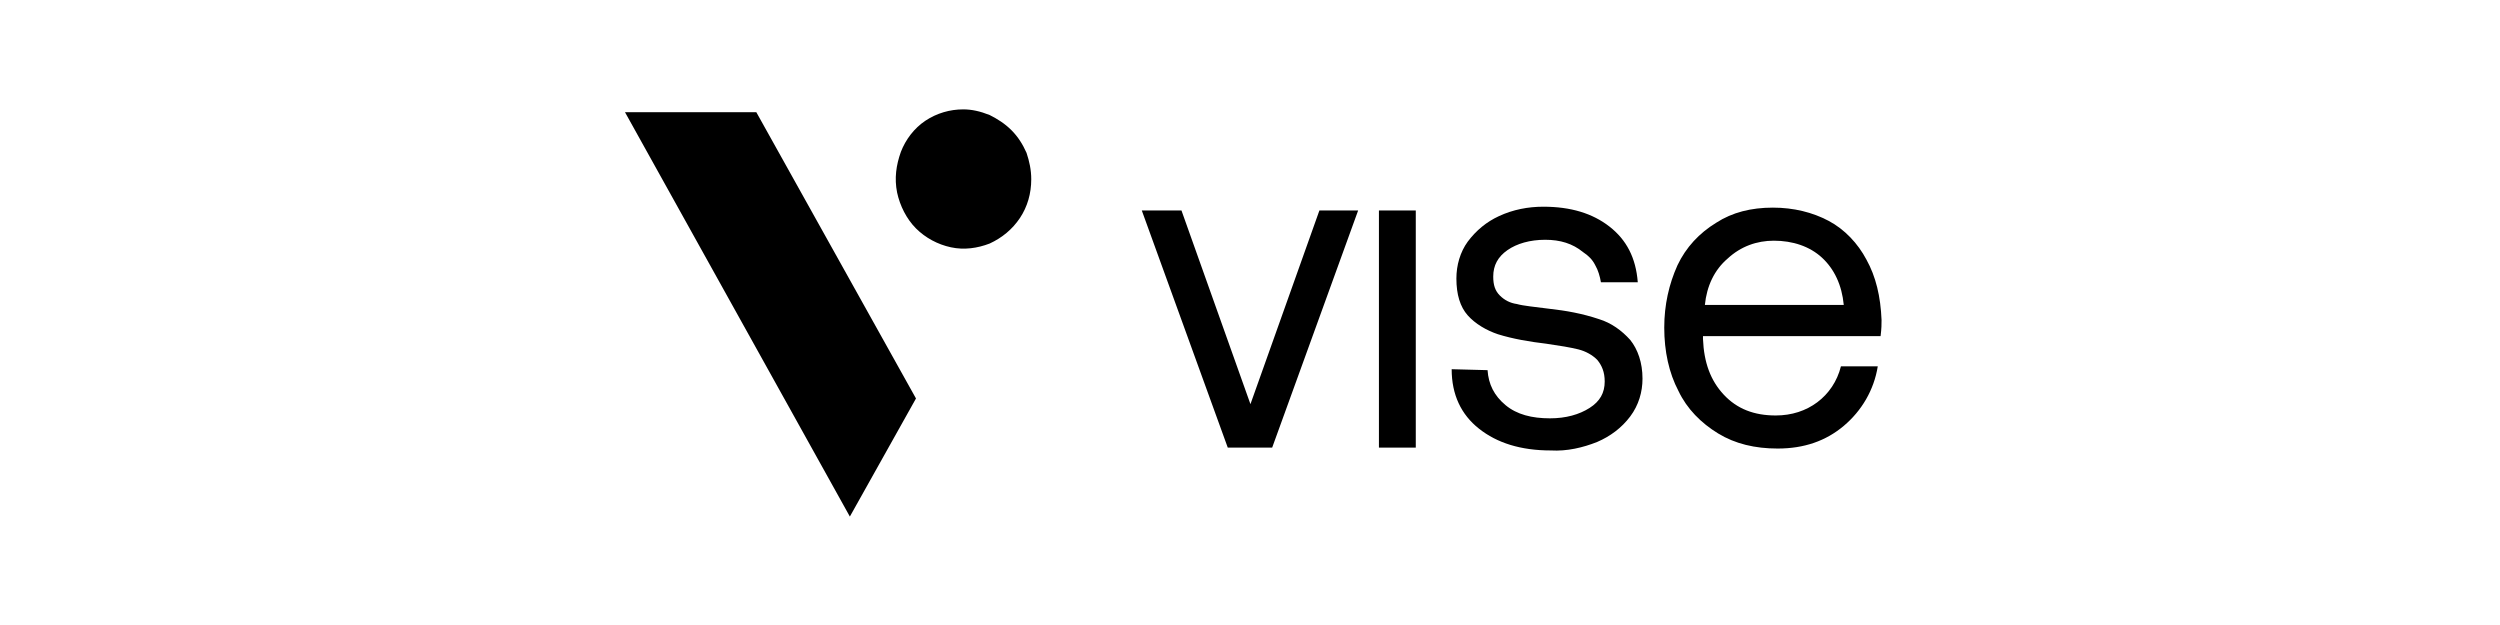
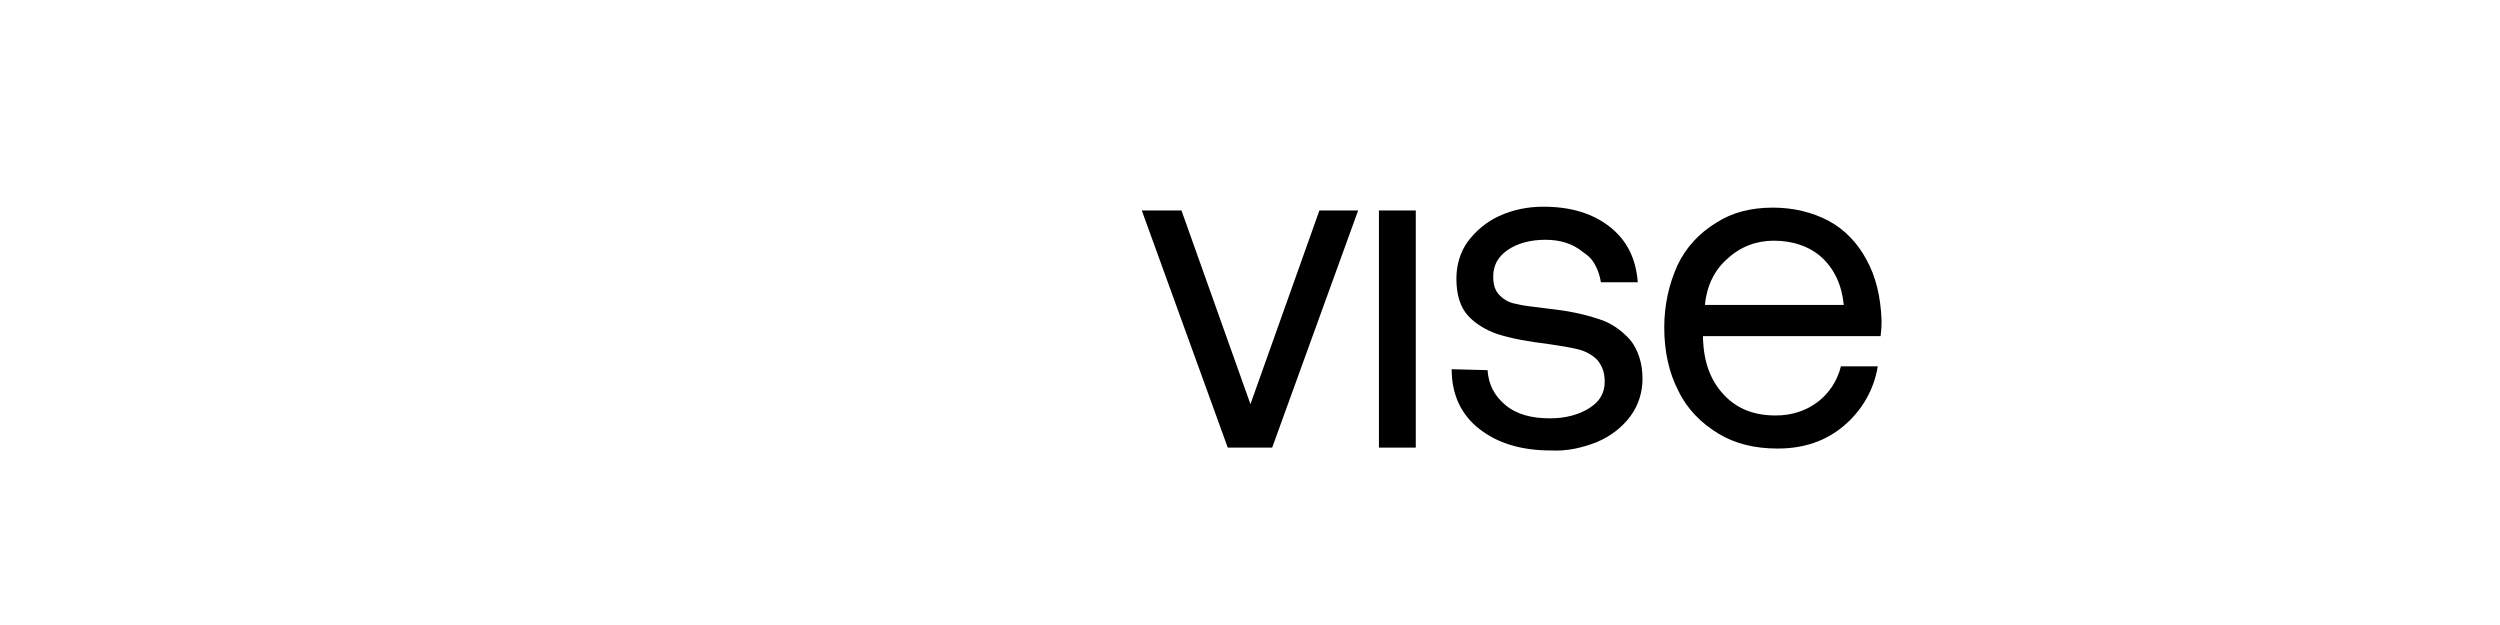
<svg xmlns="http://www.w3.org/2000/svg" width="180" height="45" viewBox="0 0 180 45" fill="none">
  <path d="M82.209 15.154H85.066L90.032 29.099L94.997 15.154H97.786L91.596 32.228H88.399L82.209 15.154Z" fill="black" />
  <path d="M101.936 15.154H99.283V32.228H101.936V15.154Z" fill="black" />
  <path d="M107.104 26.651C107.172 27.671 107.581 28.488 108.397 29.168C109.213 29.848 110.302 30.12 111.594 30.12C112.75 30.12 113.703 29.848 114.451 29.372C115.199 28.896 115.539 28.283 115.539 27.467C115.539 26.787 115.335 26.311 114.995 25.903C114.655 25.562 114.179 25.29 113.635 25.154C113.09 25.018 112.274 24.882 111.322 24.746C110.165 24.61 108.941 24.406 107.853 24.066C107.036 23.794 106.22 23.318 105.676 22.706C105.132 22.093 104.86 21.209 104.86 20.053C104.86 19.1 105.132 18.148 105.676 17.4C106.288 16.583 107.036 15.971 107.921 15.563C108.941 15.087 110.029 14.883 111.118 14.883C113.09 14.883 114.655 15.359 115.879 16.311C117.104 17.264 117.784 18.556 117.92 20.325H115.267C115.199 19.916 115.063 19.44 114.859 19.1C114.655 18.692 114.383 18.42 113.975 18.148C113.227 17.536 112.342 17.264 111.254 17.264C110.165 17.264 109.213 17.536 108.533 18.012C107.853 18.488 107.513 19.1 107.513 19.916C107.513 20.529 107.649 20.937 107.989 21.277C108.329 21.617 108.737 21.821 109.213 21.889C109.689 22.025 110.506 22.093 111.526 22.229C112.75 22.365 113.907 22.569 115.131 22.978C116.015 23.25 116.764 23.794 117.376 24.474C117.92 25.154 118.26 26.107 118.26 27.263C118.26 28.215 117.988 29.168 117.376 29.984C116.764 30.8 115.947 31.413 114.995 31.821C113.975 32.229 112.818 32.501 111.662 32.433C109.485 32.433 107.785 31.889 106.492 30.868C105.2 29.848 104.52 28.419 104.52 26.583L107.104 26.651Z" fill="black" />
  <path d="M120.778 19.099C121.391 17.806 122.343 16.786 123.567 16.038C124.724 15.289 126.084 14.949 127.649 14.949C129.145 14.949 130.506 15.289 131.662 15.902C132.819 16.514 133.771 17.534 134.383 18.691C135.063 19.915 135.403 21.343 135.472 23.044C135.472 23.316 135.472 23.656 135.403 24.2H122.615V24.404C122.683 26.105 123.159 27.398 124.112 28.418C125.064 29.438 126.288 29.914 127.853 29.914C129.009 29.914 130.03 29.574 130.846 28.962C131.662 28.35 132.274 27.465 132.547 26.377H135.199C134.927 28.078 134.043 29.574 132.751 30.663C131.458 31.751 129.894 32.295 127.989 32.295C126.356 32.295 124.928 31.955 123.703 31.207C122.479 30.459 121.459 29.438 120.847 28.146C120.166 26.853 119.826 25.289 119.826 23.588C119.826 21.956 120.166 20.459 120.778 19.099ZM132.751 21.956C132.615 20.527 132.07 19.371 131.186 18.555C130.302 17.738 129.077 17.33 127.717 17.33C126.492 17.33 125.336 17.738 124.384 18.622C123.431 19.439 122.887 20.595 122.751 21.956H132.751Z" fill="black" />
-   <path d="M54.455 8.079L65.951 28.69L61.19 37.193L45 8.079H54.455ZM69.352 7.875C68.4 7.875 67.448 8.147 66.631 8.691C65.815 9.235 65.203 10.052 64.863 10.936C64.523 11.888 64.387 12.841 64.591 13.861C64.795 14.813 65.271 15.766 65.951 16.446C66.631 17.126 67.516 17.602 68.468 17.806C69.42 18.011 70.373 17.874 71.257 17.534C72.141 17.126 72.889 16.514 73.434 15.698C73.978 14.881 74.25 13.929 74.25 12.909C74.25 12.229 74.114 11.616 73.91 11.004C73.638 10.392 73.298 9.848 72.822 9.372C72.345 8.895 71.801 8.555 71.257 8.283C70.577 8.011 69.965 7.875 69.352 7.875Z" fill="black" />
</svg>